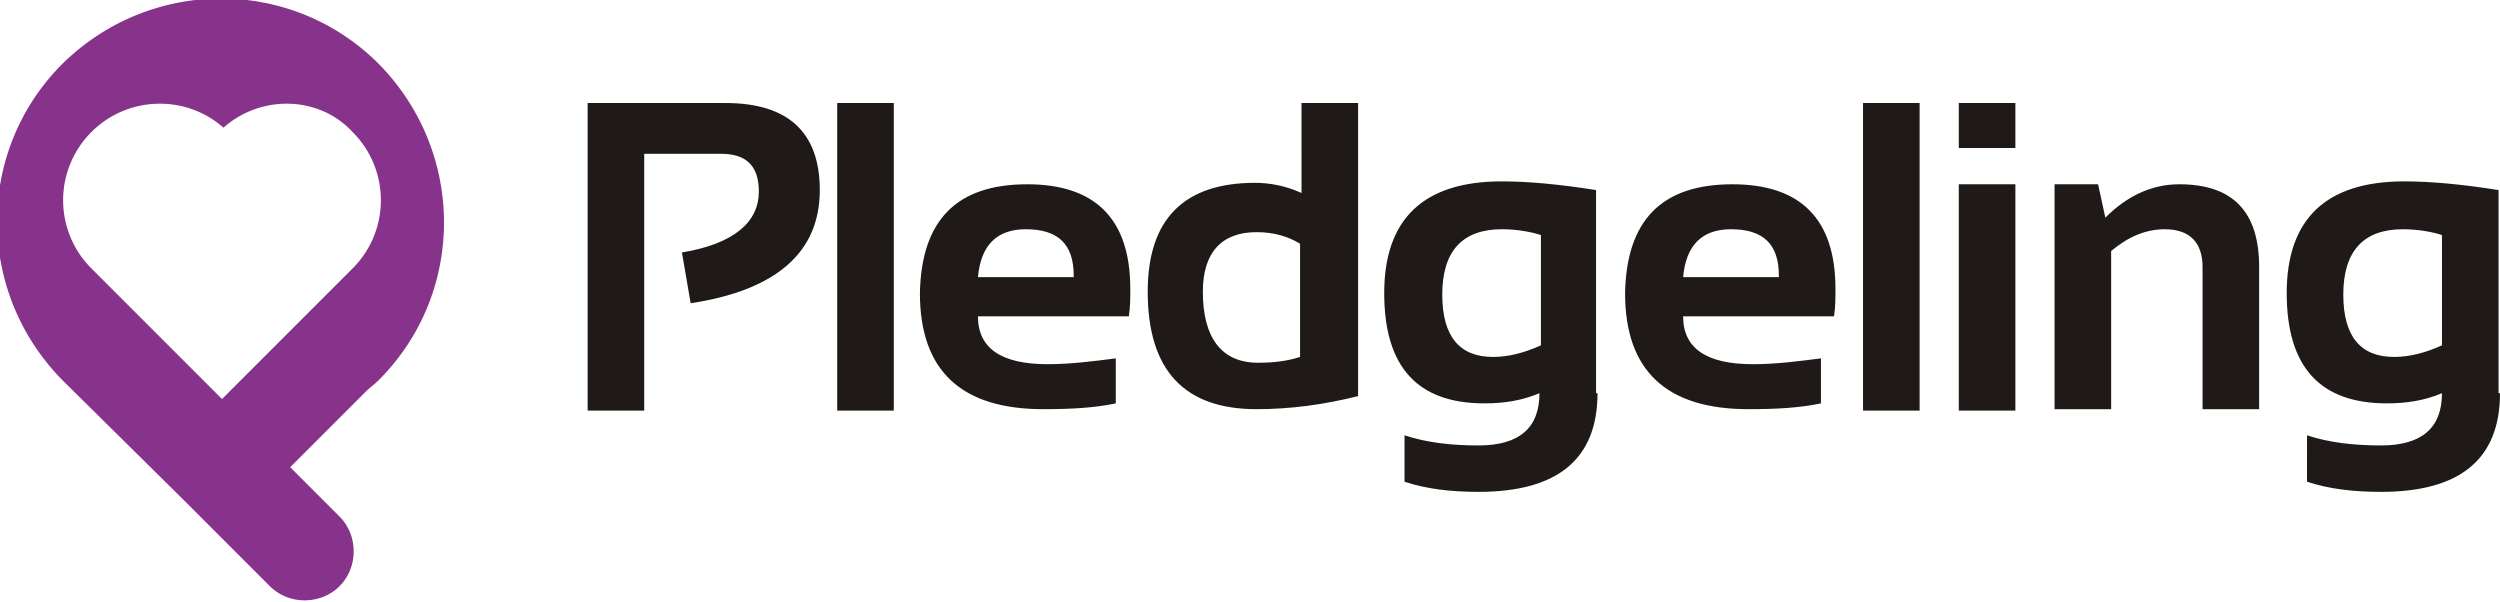
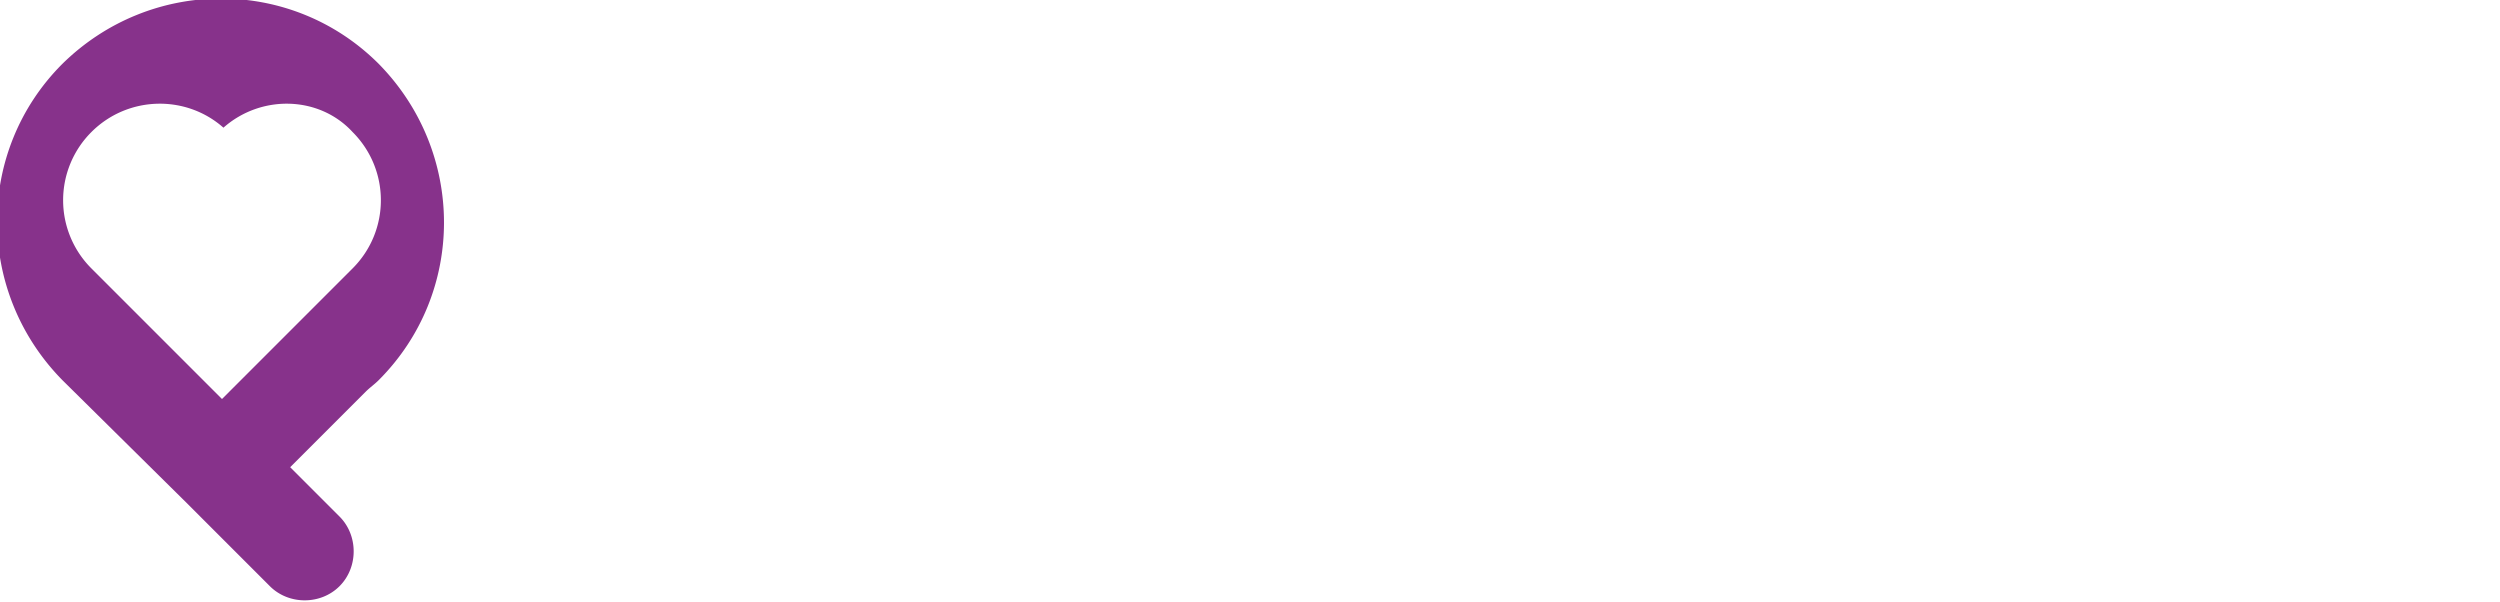
<svg xmlns="http://www.w3.org/2000/svg" viewBox="0 0 172.3 41.5">
  <path d="M12.8 34.6l5.8 5.8c1.3 1.3 3.5 1.3 4.8 0 1.3-1.3 1.3-3.5 0-4.8L20 32.2l5.2-5.2c.3-.3.6-.5.9-.8 6-6 6-15.7 0-21.8-6-6-15.7-6-21.8 0-6 6-6 15.7 0 21.8l8.5 8.4zm2.6-25.8c-2.6-2.3-6.6-2.2-9.1.3a6.64 6.64 0 000 9.4l1.2 1.2 6.2 6.2 1.6 1.6 1.6-1.6.1-.1 1.7-1.7 4.4-4.4 1.2-1.2c2.6-2.6 2.6-6.8 0-9.4-2.3-2.5-6.3-2.6-8.9-.3" fill-rule="evenodd" clip-rule="evenodd" fill="#87328b" />
-   <path d="M172.3 27.1c0 4.5-2.7 6.8-8.2 6.8-1.9 0-3.6-.2-5.1-.7V30c1.5.5 3.2.7 5.1.7 2.8 0 4.2-1.2 4.2-3.6-1.2.5-2.4.7-3.8.7-4.6 0-6.9-2.5-6.9-7.6s2.7-7.7 8.1-7.7c1.8 0 4 .2 6.5.6v14zm-4-10.9c-.6-.2-1.6-.4-2.7-.4-2.7 0-4.1 1.5-4.1 4.5 0 2.9 1.2 4.3 3.5 4.3 1.1 0 2.2-.3 3.3-.8v-7.6zm-26.7 12.1V12.7h3l.5 2.3c1.5-1.5 3.2-2.3 5.1-2.3 3.7 0 5.5 1.9 5.5 5.7v9.8h-3.9v-9.8c0-1.7-.9-2.6-2.6-2.6-1.3 0-2.5.5-3.7 1.5v10.9h-3.9zm-2.7 0H135V12.7h3.9v15.6zm0-18.1H135V7.1h3.9v3.1zm-6.6 18.1h-3.9V7.1h3.9v21.2zM116 19.1h6.6V19c0-2.2-1.1-3.2-3.3-3.2-2 0-3.1 1.1-3.3 3.3m3.4-6.4c4.7 0 7.1 2.4 7.1 7.2 0 .6 0 1.3-.1 1.9H116c0 2.2 1.6 3.3 4.8 3.3 1.6 0 3.1-.2 4.7-.4v3.1c-1.4.3-3 .4-5 .4-5.6 0-8.5-2.6-8.5-8 .1-5 2.5-7.5 7.4-7.5m-9.3 14.4c0 4.5-2.7 6.8-8.2 6.8-1.9 0-3.6-.2-5.1-.7V30c1.5.5 3.2.7 5.1.7 2.8 0 4.2-1.2 4.2-3.6-1.2.5-2.4.7-3.8.7-4.6 0-6.9-2.5-6.9-7.6s2.7-7.7 8.1-7.7c1.8 0 4 .2 6.5.6v14zm-3.9-10.9c-.6-.2-1.6-.4-2.7-.4-2.7 0-4.1 1.5-4.1 4.5 0 2.9 1.2 4.3 3.5 4.3 1.1 0 2.2-.3 3.3-.8v-7.6zM93.6 27.3c-2.4.6-4.7.9-7 .9-5 0-7.5-2.7-7.5-8.1 0-5 2.5-7.5 7.4-7.5 1 0 2.1.2 3.2.7V7.1h3.9v20.2zm-4-10.5c-.8-.5-1.8-.8-3-.8-2.4 0-3.7 1.4-3.7 4.1 0 3.2 1.3 4.9 3.8 4.9 1 0 2-.1 2.9-.4v-7.8zm-22.2 2.3H74V19c0-2.2-1.1-3.2-3.3-3.2-2 0-3.1 1.1-3.3 3.3m3.4-6.4c4.7 0 7.1 2.4 7.1 7.2 0 .6 0 1.3-.1 1.9H67.4c0 2.2 1.6 3.3 4.8 3.3 1.6 0 3.1-.2 4.7-.4v3.1c-1.4.3-3 .4-5 .4-5.6 0-8.5-2.6-8.5-8 .1-5 2.5-7.5 7.4-7.5m-9.2 15.6h-3.9V7.1h3.9v21.2zm-21.1 0V7.1H50c4.3 0 6.5 2 6.5 6 0 4.3-3 6.9-8.9 7.8l-.6-3.5c3.6-.6 5.3-2.1 5.3-4.2 0-1.8-.9-2.6-2.6-2.6h-5.3v17.7h-3.9z" fill="#1f1a17" />
</svg>